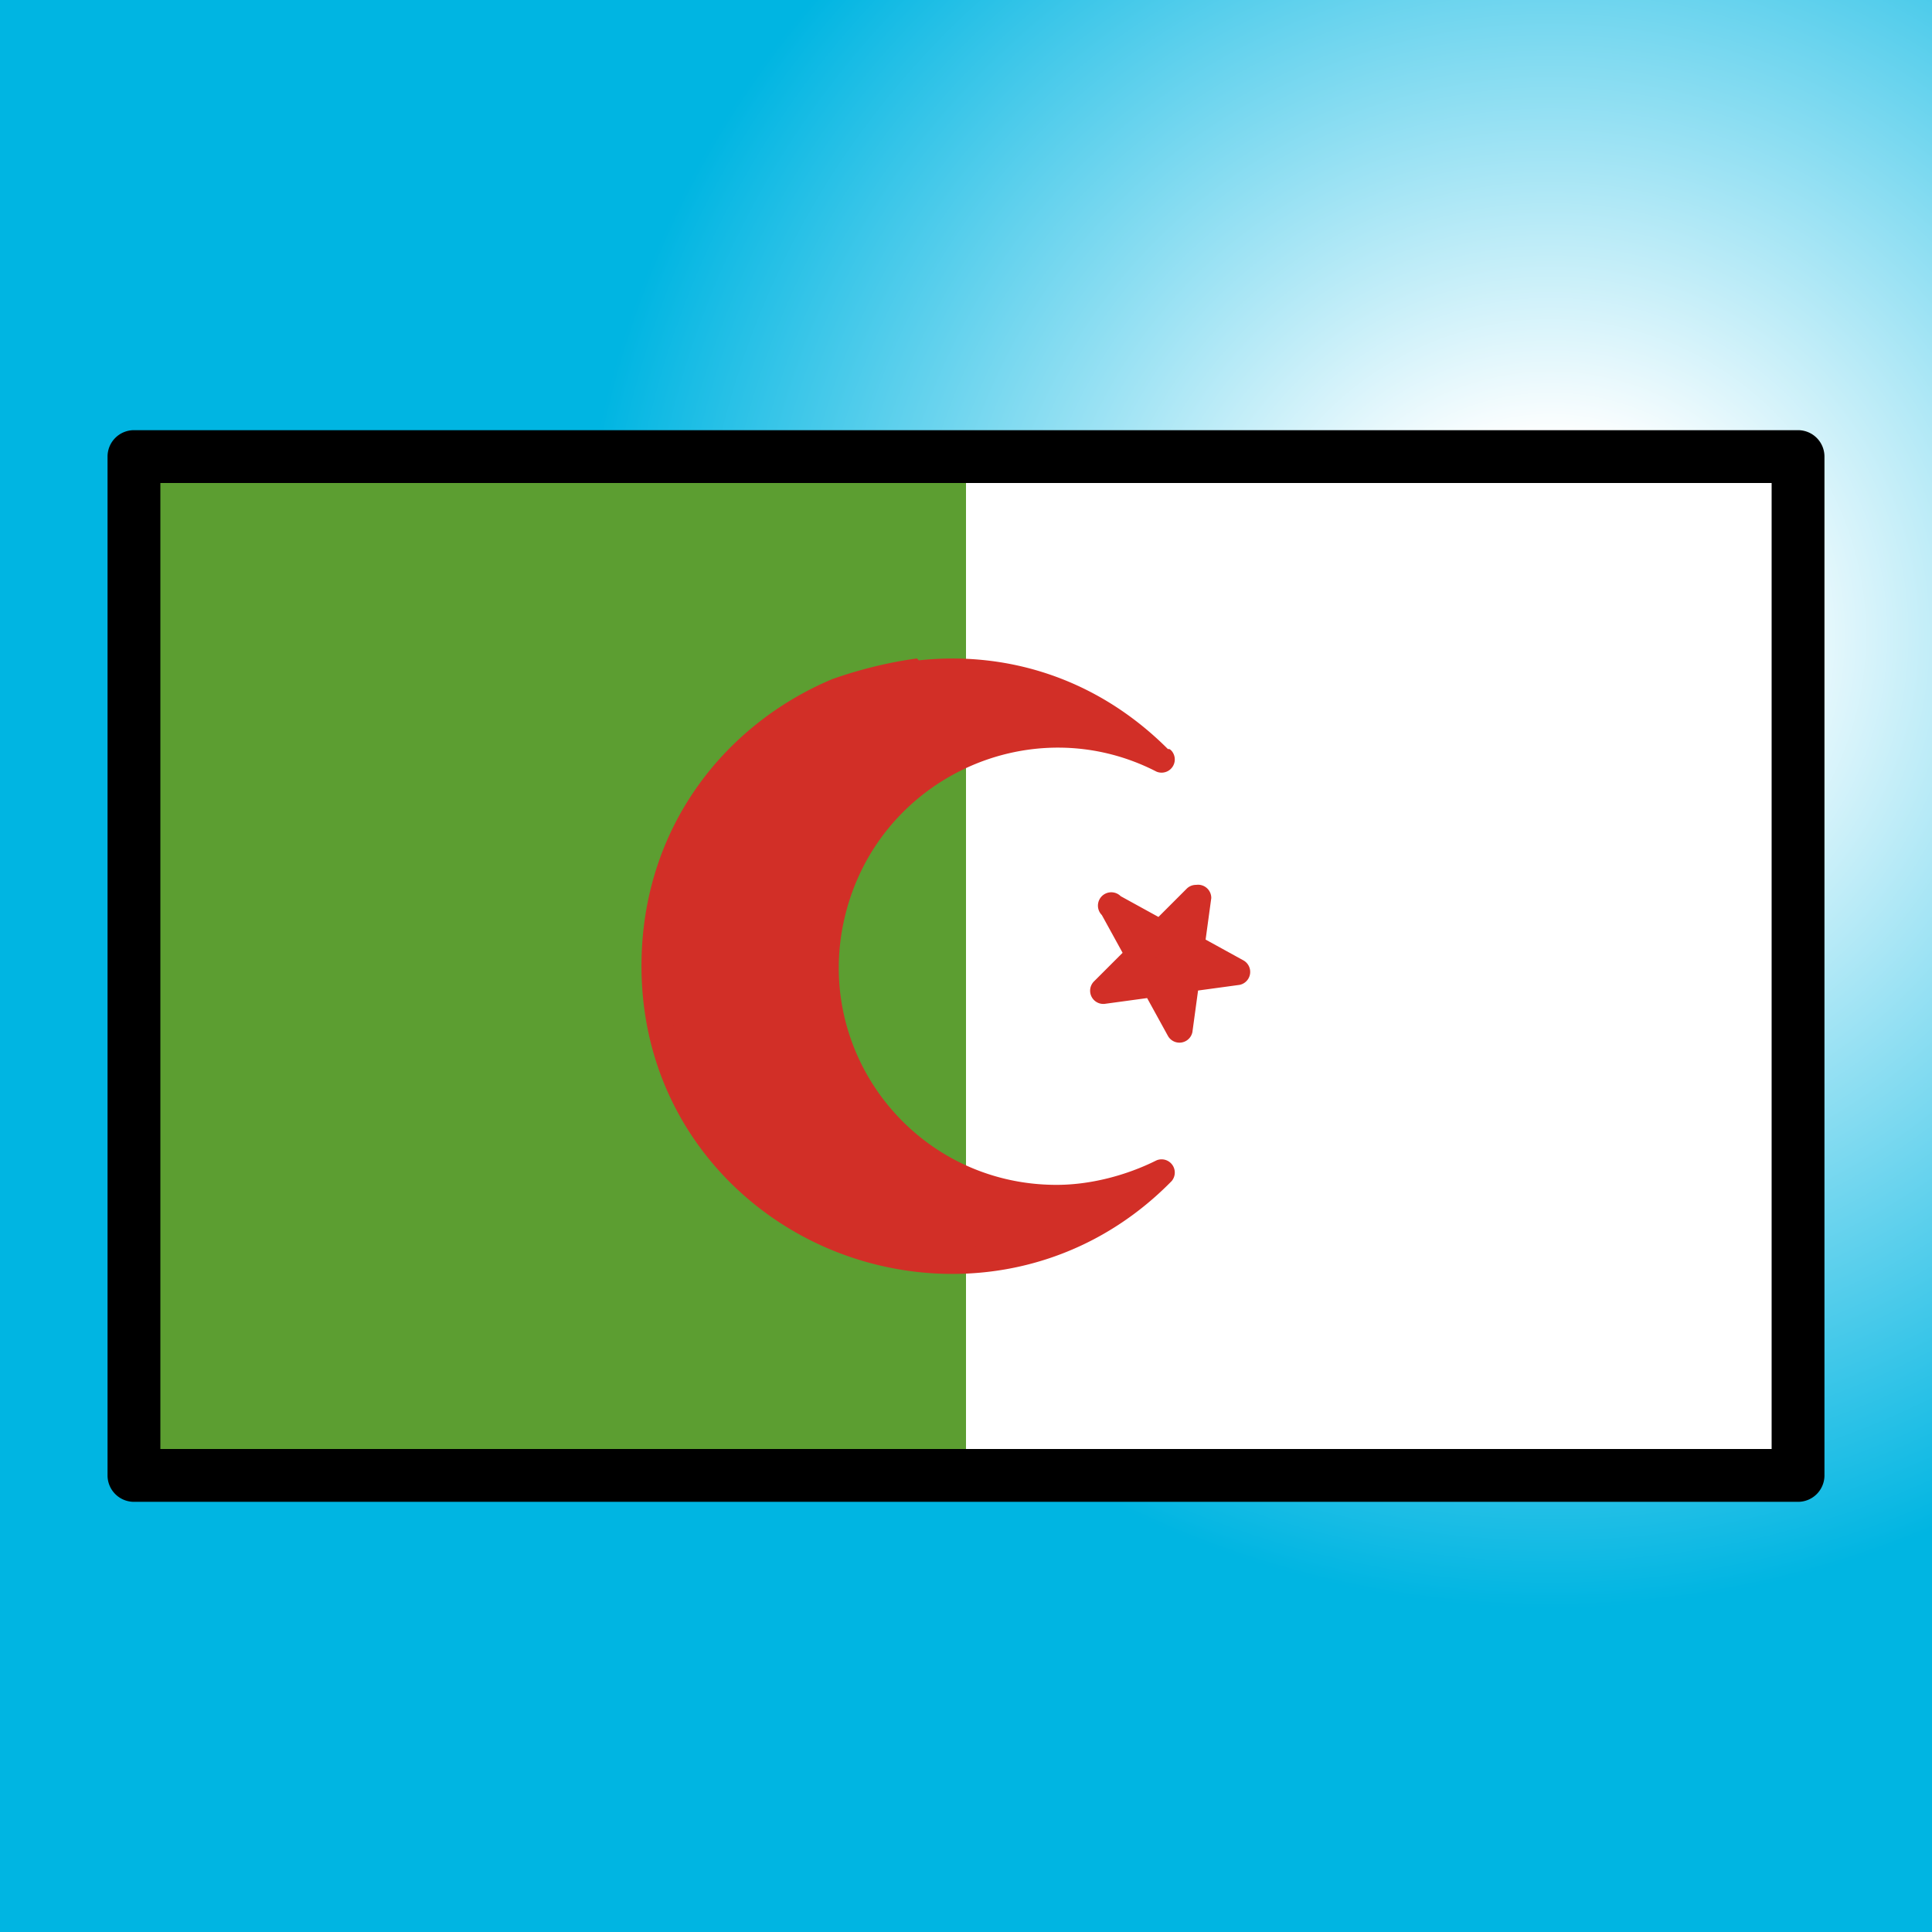
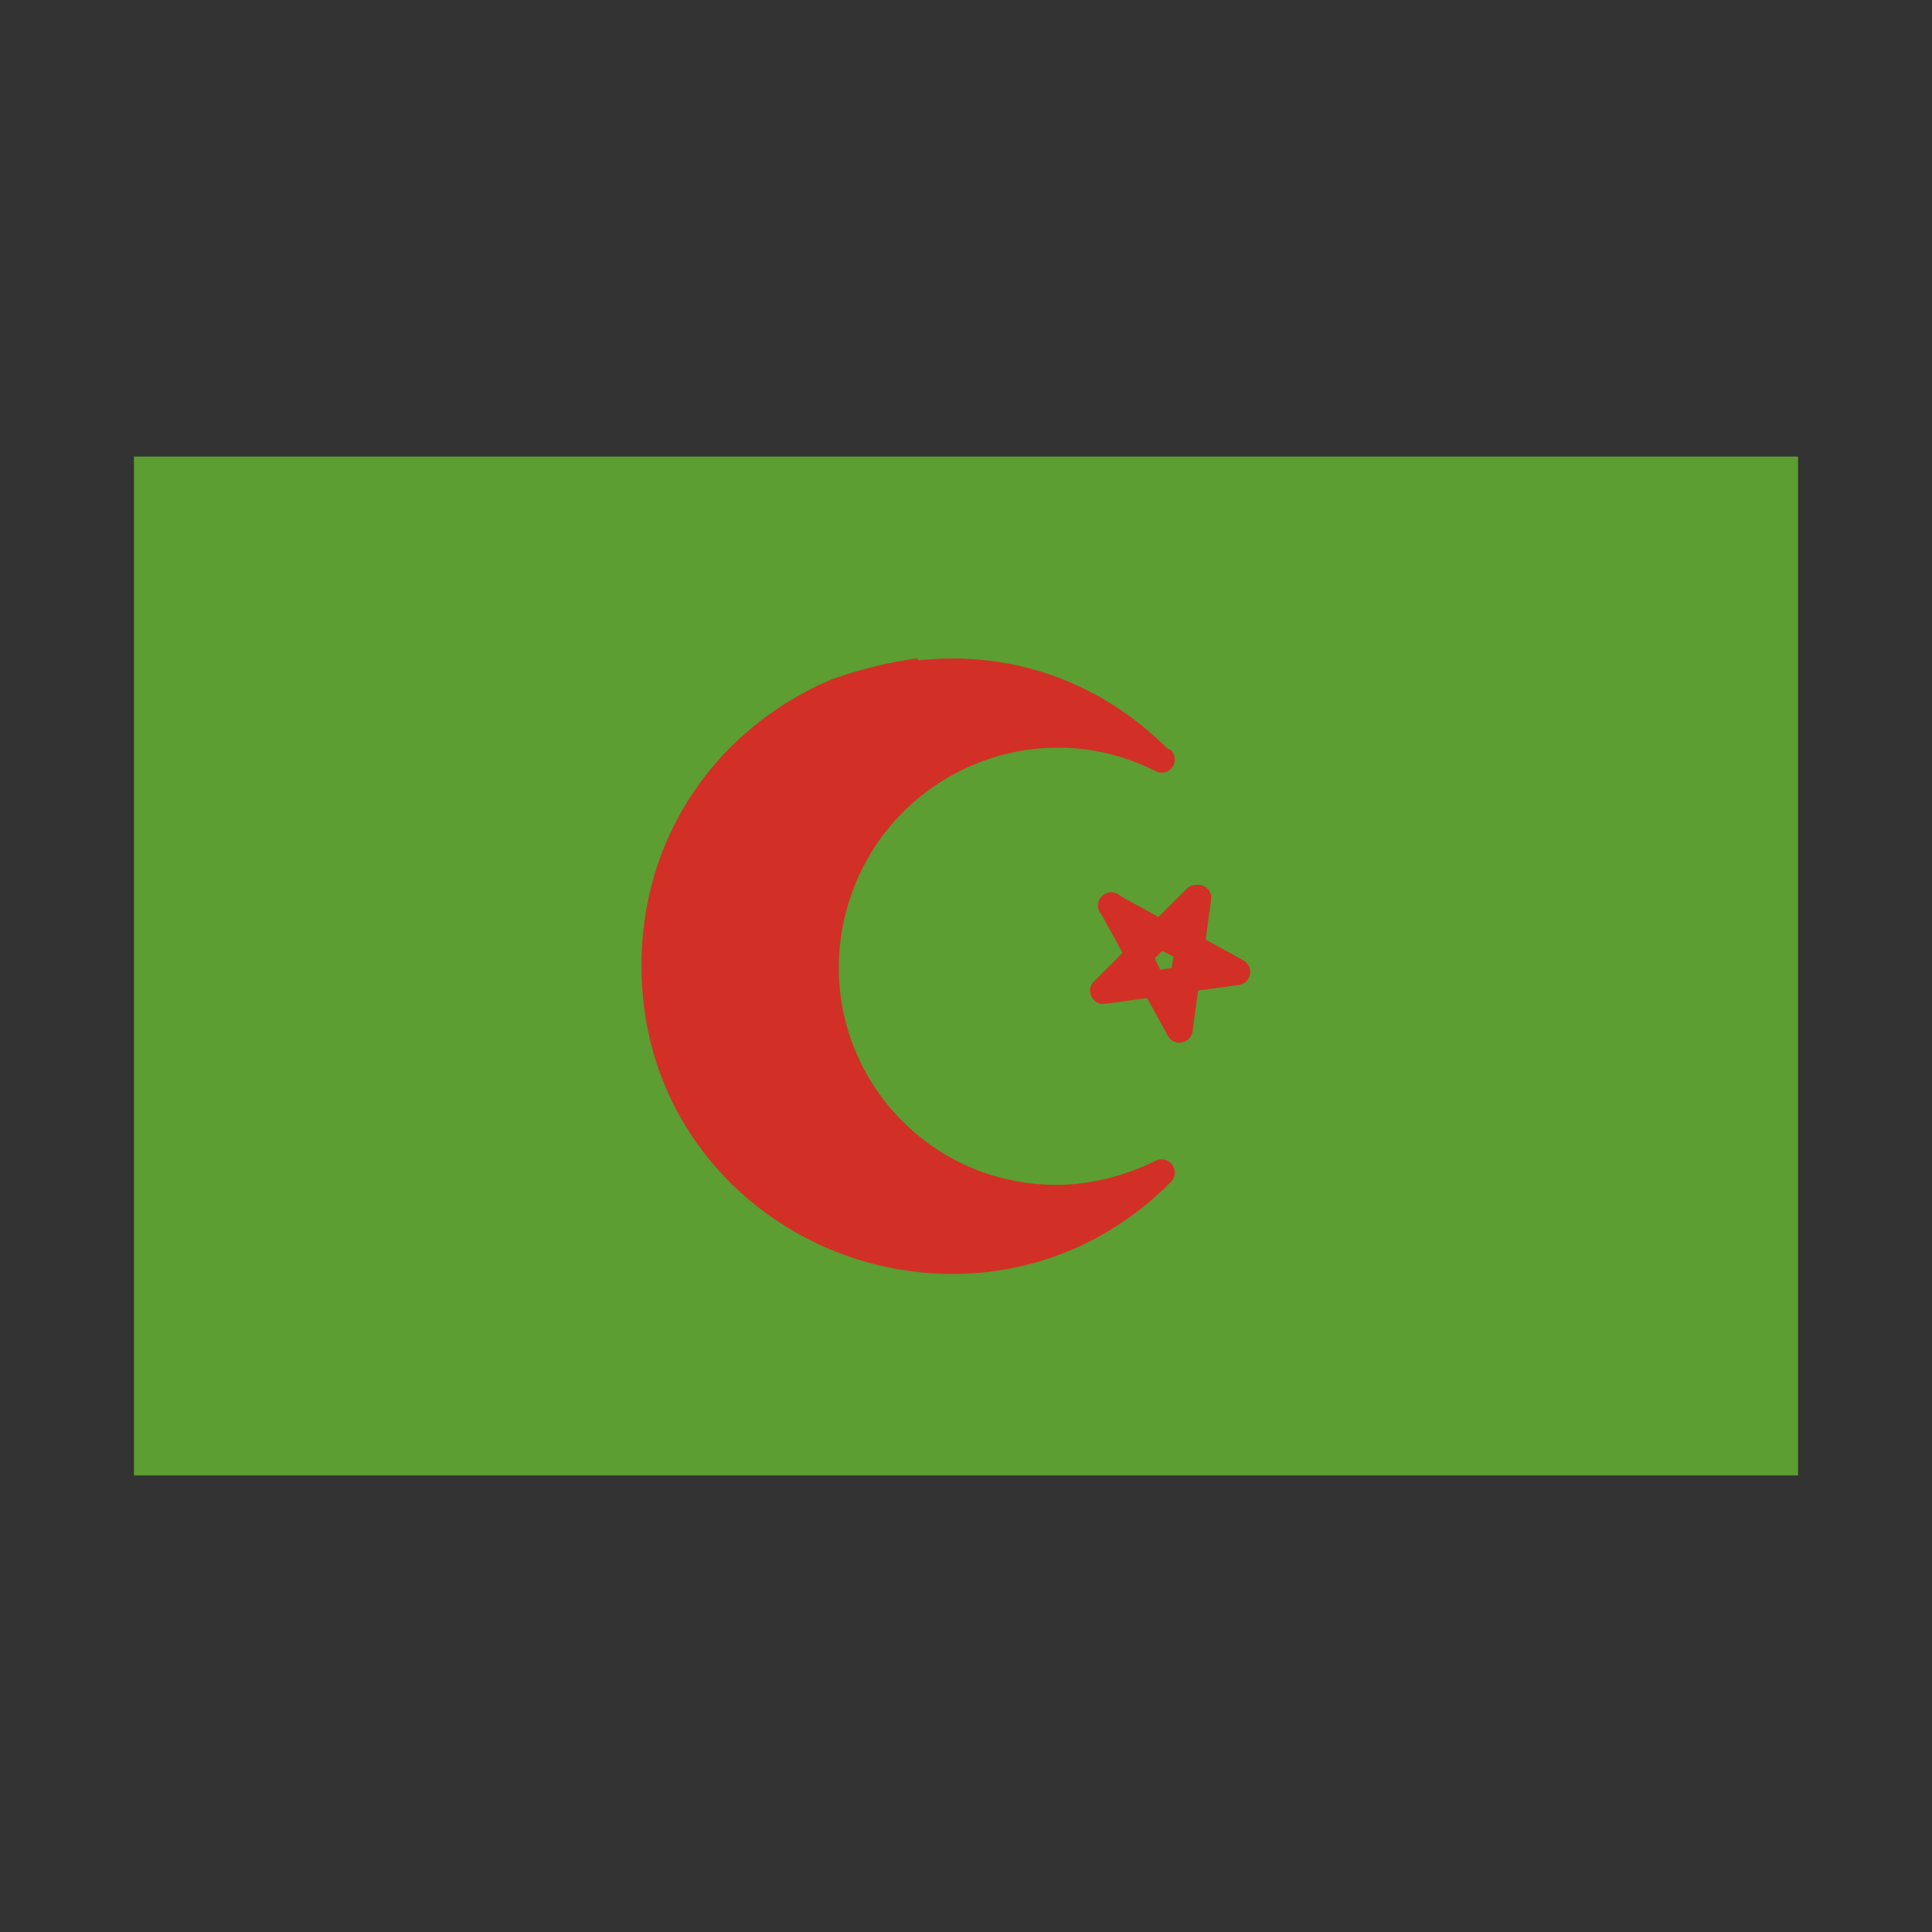
<svg xmlns="http://www.w3.org/2000/svg" viewBox="0 0 1024 1024">
  <rect x="0" y="0" width="1024" height="1024" fill="#333333" stroke="none" />
  <defs>
    <g id="asset781" desc="OpenMoji (CC BY-SA 4.0)/Flags/Algeria">
      <path d="M71 242 H953 V782 H71 Z" fill="#5c9e31" />
-       <path d="M512 242 H953 V782 H512 Z" fill="#ffffff" />
-       <path d="m655 517 -71 10 50 -50 -10 71 -34 -65 z" fill="#d22f27" />
      <path d="m634 469 a7 7 0 0 0 -5 2 l-15 15 -20 -11 a7 7 0 0 0 -10 10 l11 20 -15 15 a7 7 0 0 0 6 12 l22 -3 11 20 a7 7 0 0 0 13 -2 l3 -22 22 -3 a7 7 0 0 0 2 -13 l-20 -11 3 -22 A7 7 0 0 0 634 469 Zm-18 35 6 3 -1 6 -6 1 -3 -6 z" fill="#d22f27" />
      <path d="m559 635 a123 123 0 1 1 56 -232 156 156 0 1 0 0 219 124 124 0 0 1 -56 14 z" fill="#d22f27" />
      <path d="m486 349 c-15 2 -31 6 -45 11 C384 384 340 439 340 512 c0 73 45 128 102 151 57 23 128 15 179 -37 a7 7 0 0 0 -8 -11 c-16 8 -35 13 -53 13 -75 0 -130 -70 -112 -143 18 -73 99 -110 165 -76 a7 7 0 0 0 8 -11 c-1 -1 -1 -1 -2 -1 -38 -38 -86 -52 -132 -47 zm1 14 c31 -3 62 4 91 21 -64 -10 -130 30 -146 97 -20 82 42 160 126 161 a7 7 0 0 0 0 0 c7 0 14 -1 20 -2 -42 25 -91 28 -132 11 C394 629 354 579 354 512 c0 -67 41 -117 93 -138 13 -5 27 -9 41 -10 z" fill="#d22f27" />
-       <path d="m71 228 a14 14 0 0 0 -14 14 v540 a14 14 0 0 0 14 14 h882 a14 14 0 0 0 14 -14 V242 a14 14 0 0 0 -14 -14 zm14 28 H939 V768 H85 Z" fill="#000000" />
    </g>
    <radialGradient id="sky" cx="0.8" cy="0.33">
      <stop offset="0%" stop-color="#FFFFFF" />
      <stop offset="20%" stop-color="#FFFFFF" />
      <stop offset="100%" stop-color="#00B5E2" />
    </radialGradient>
  </defs>
-   <rect x="0" y="0" width="100%" height="100%" fill="url(#sky)" />
  <use href="#asset781" />
</svg>